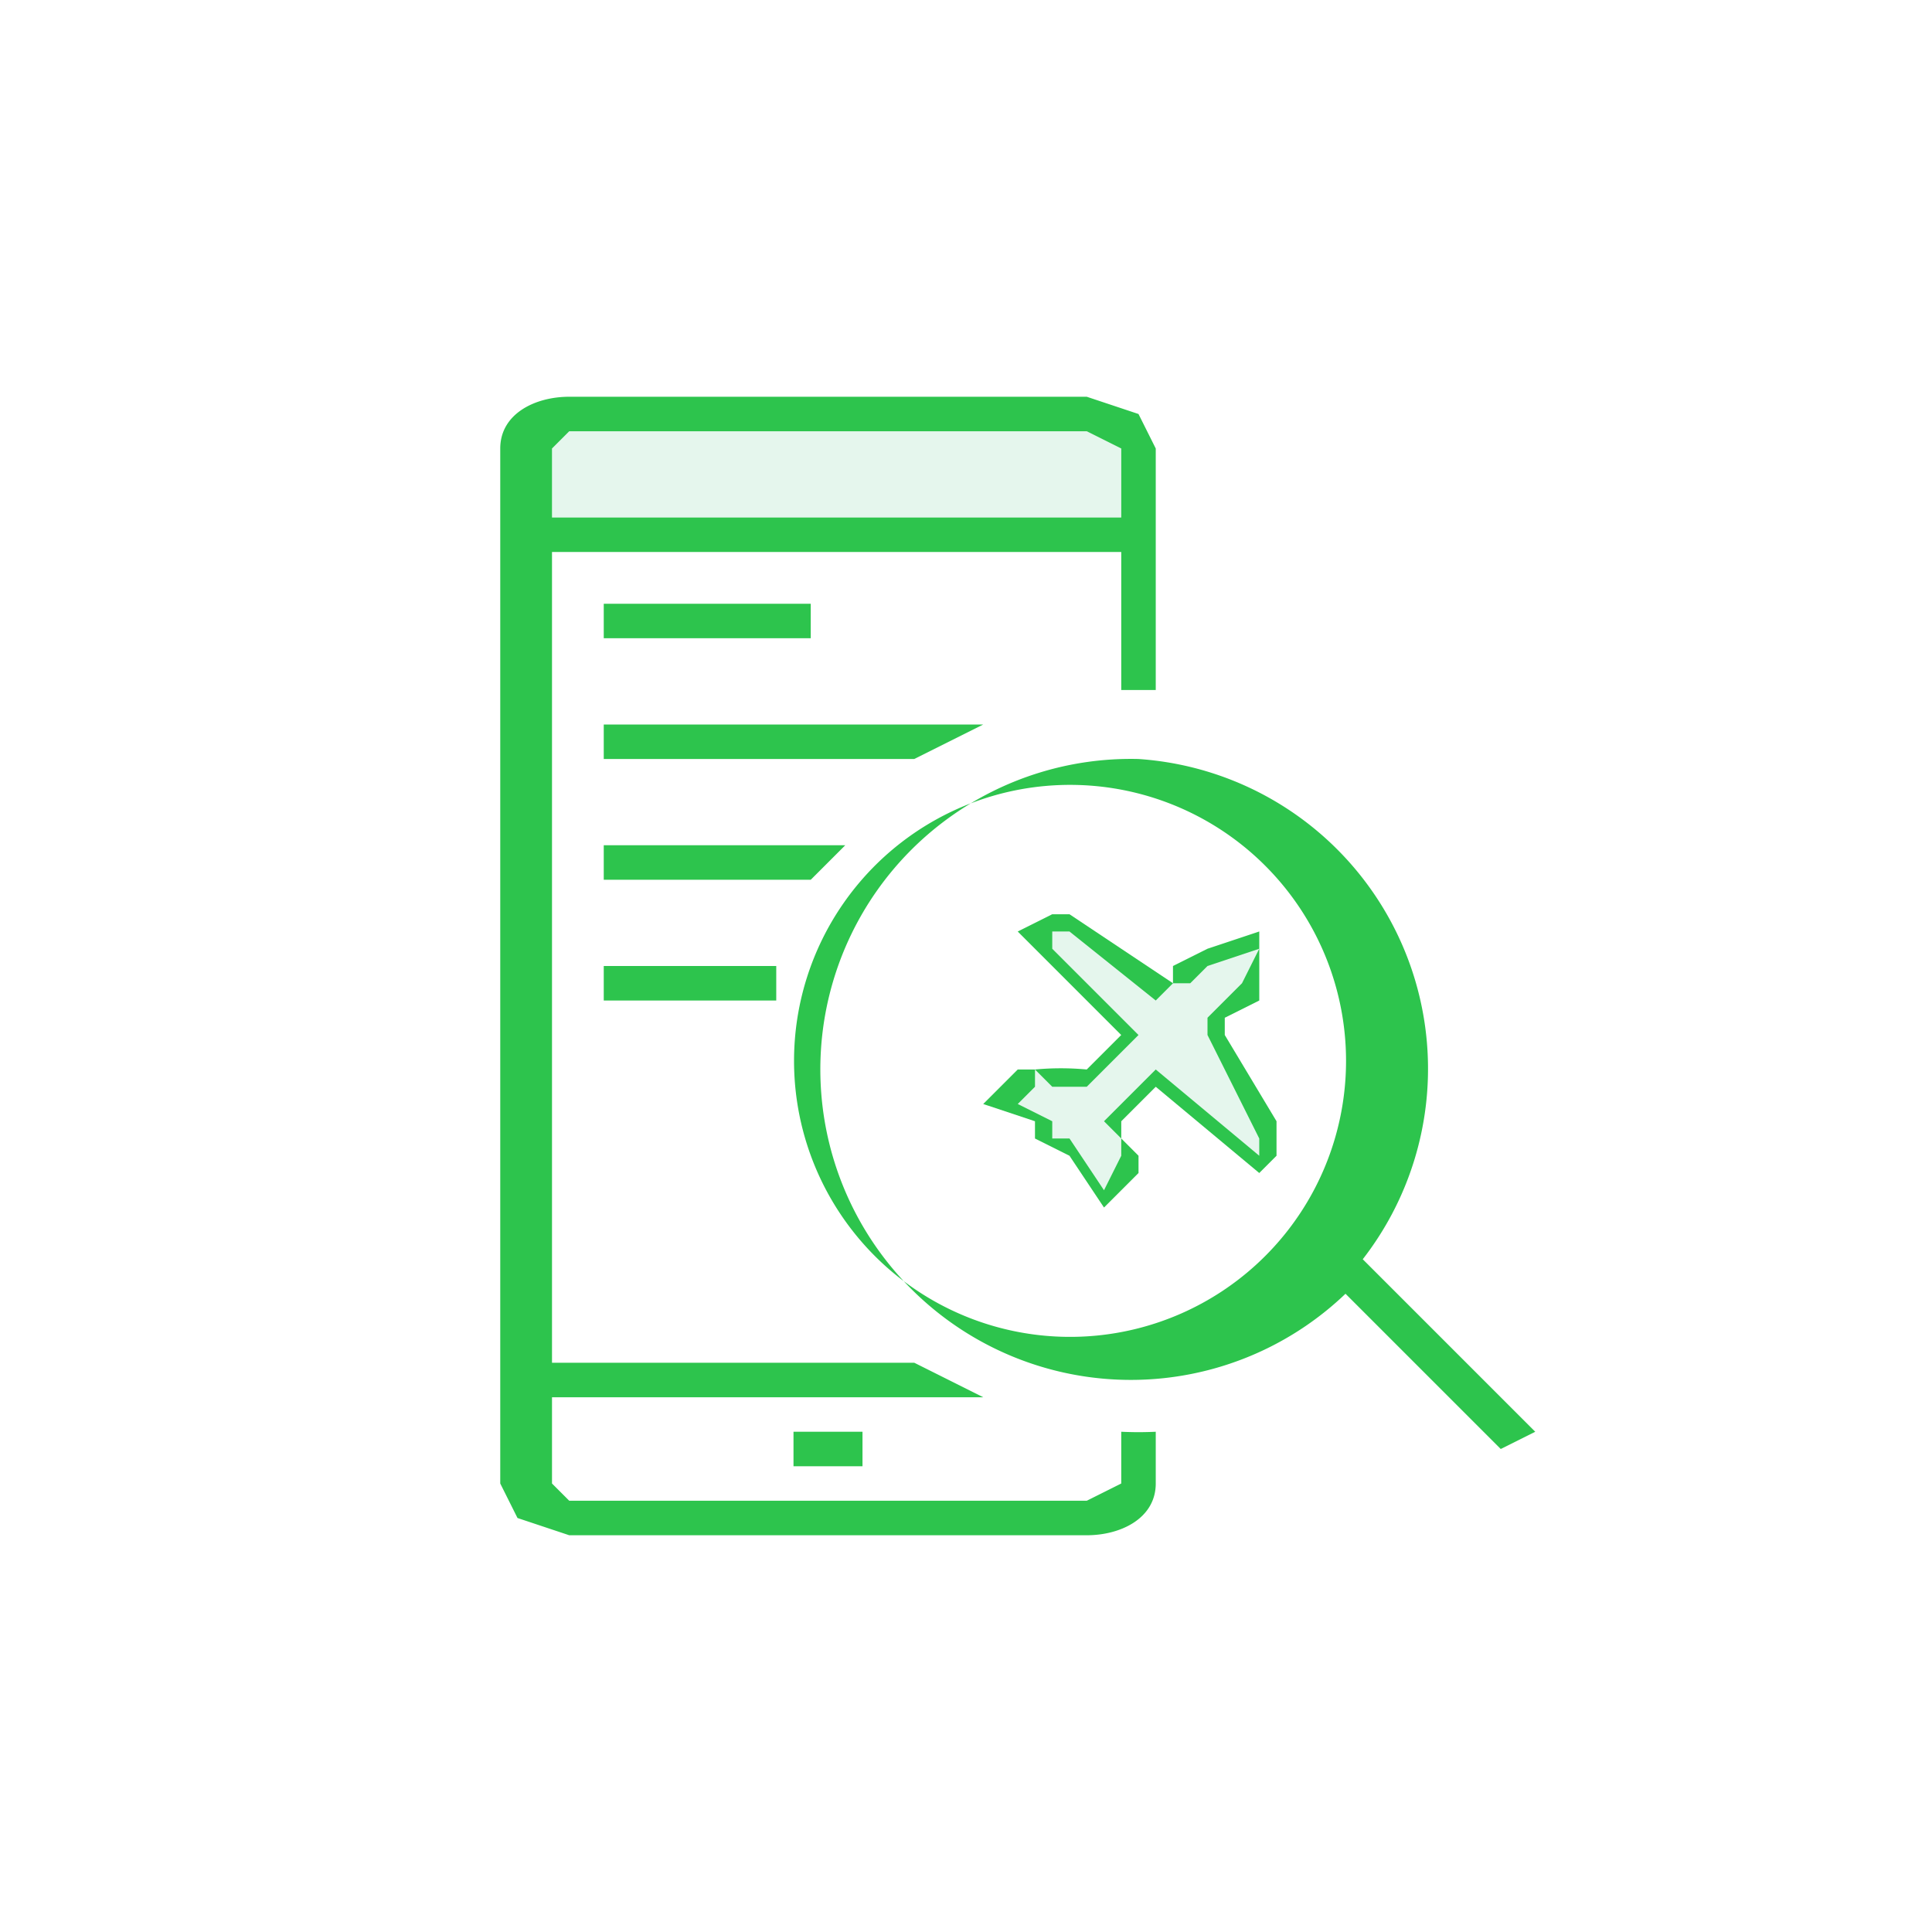
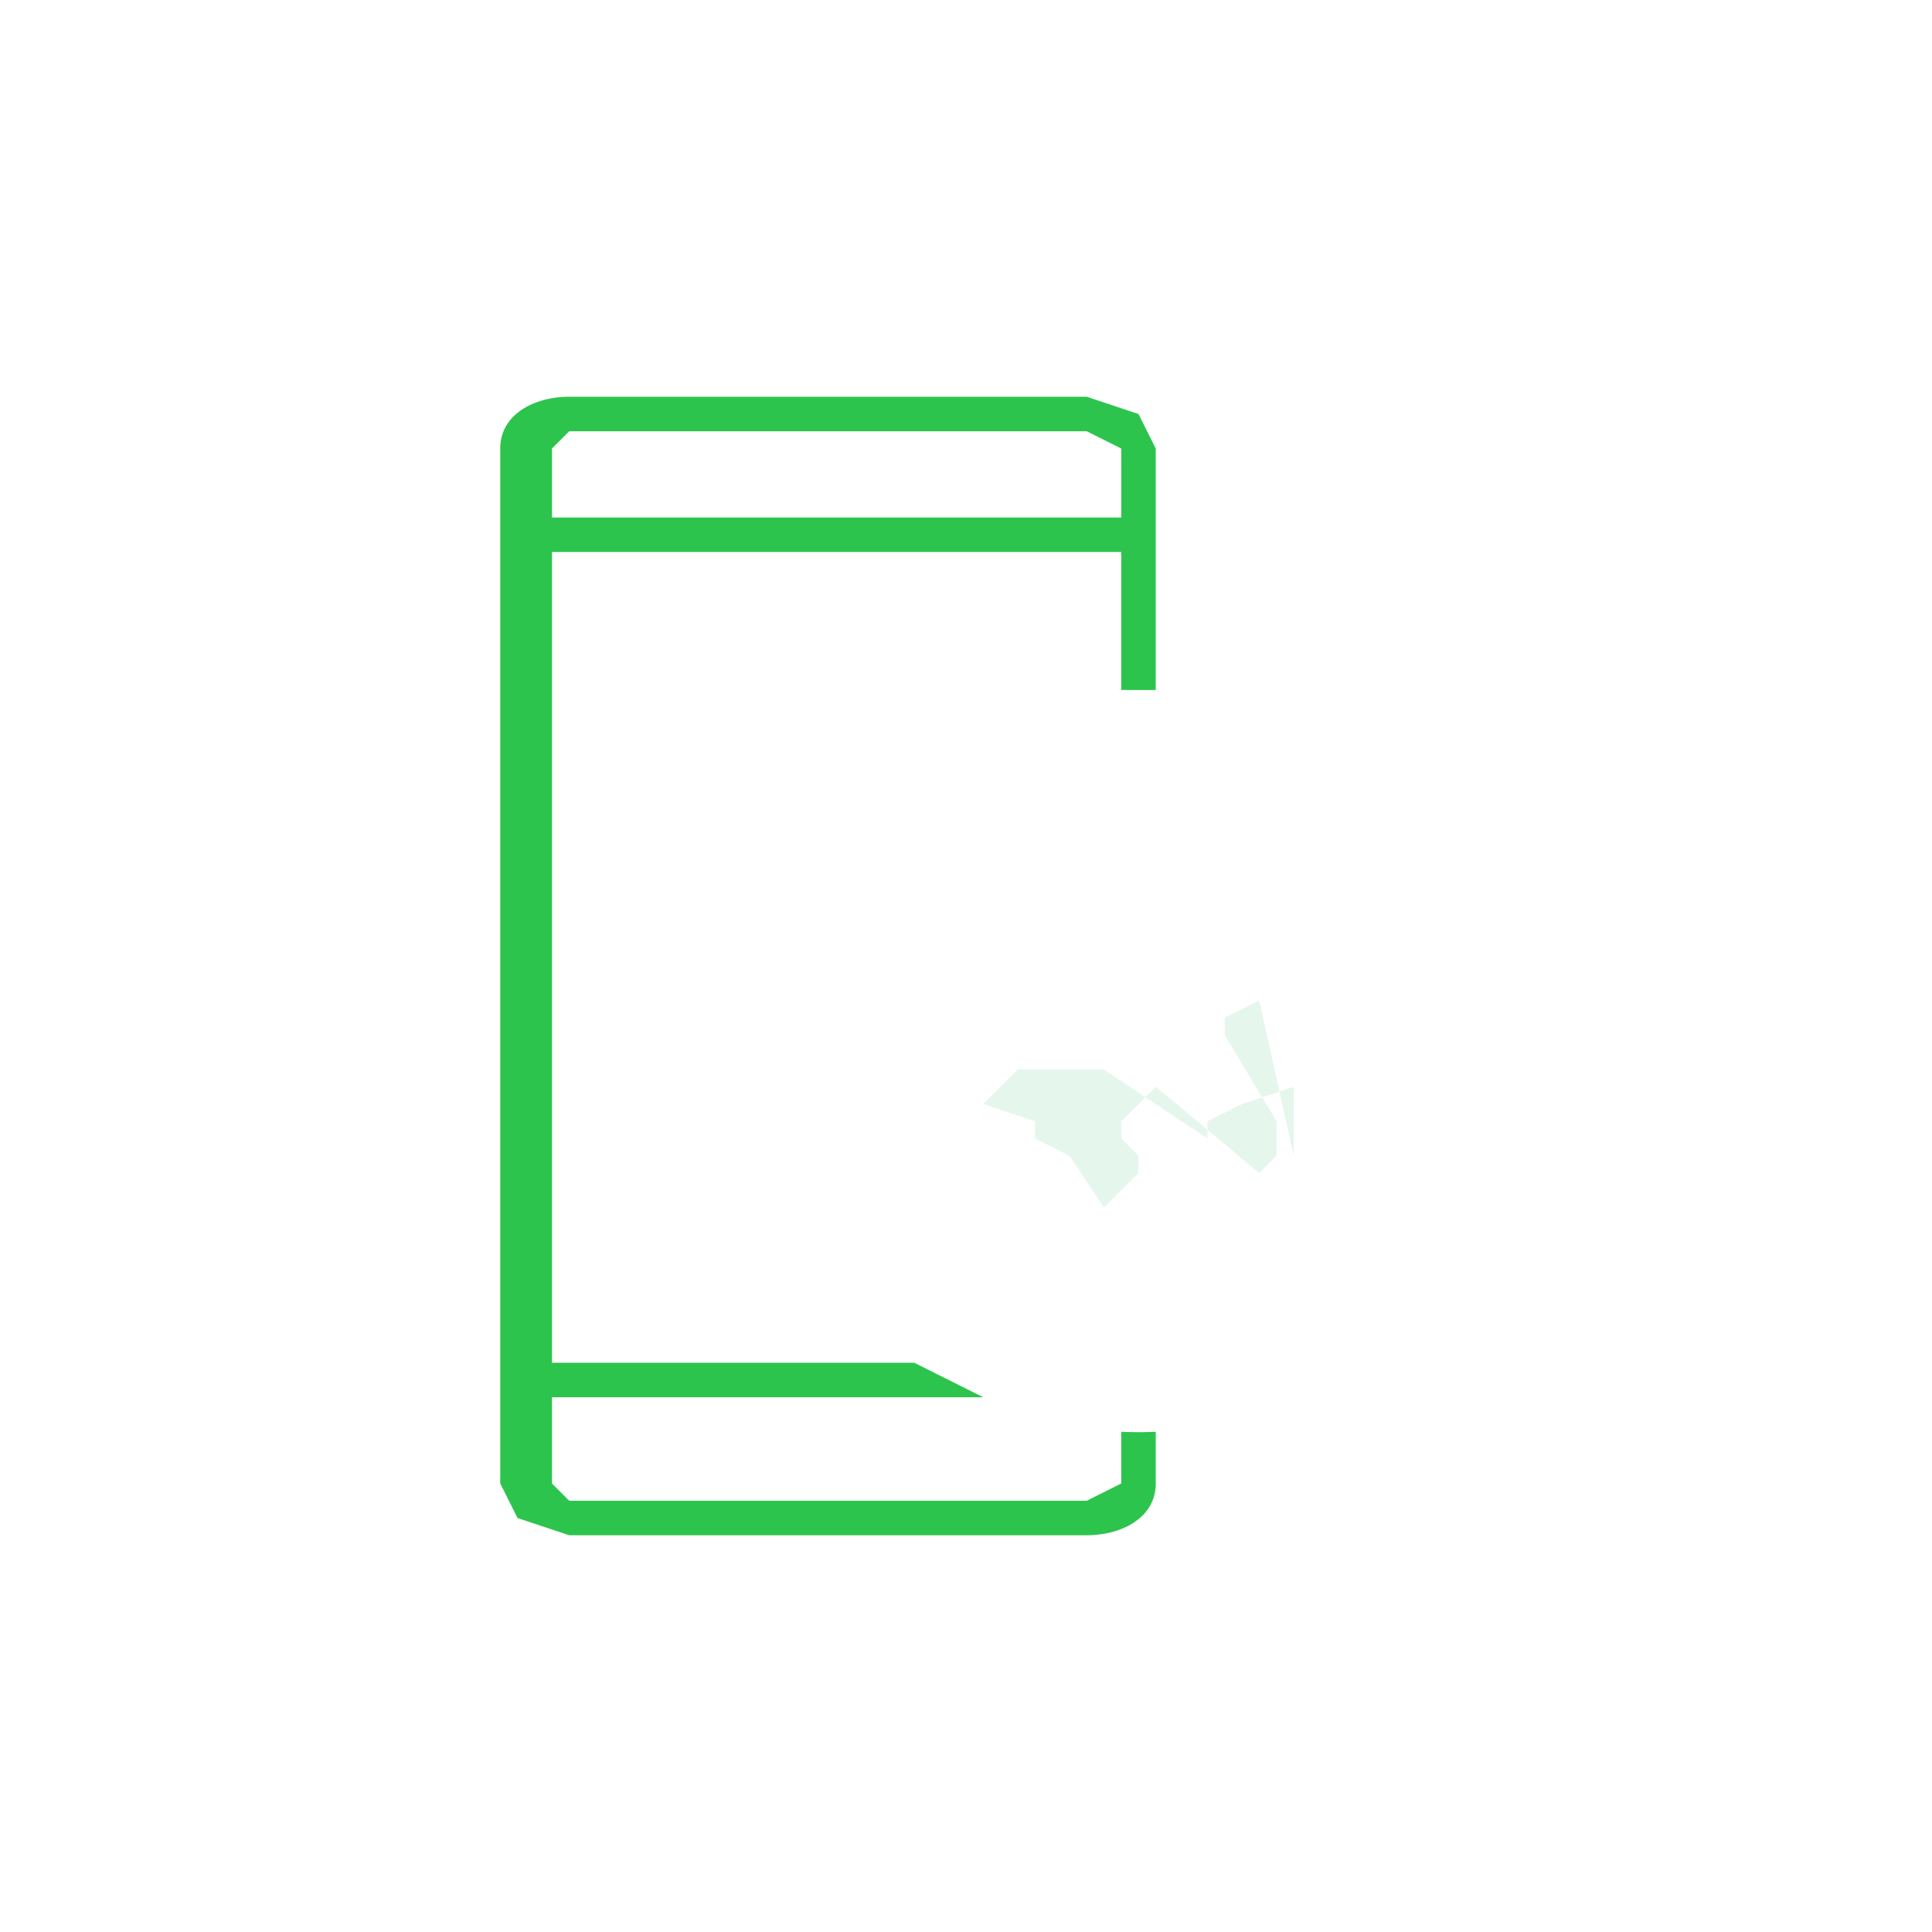
<svg xmlns="http://www.w3.org/2000/svg" width="112" height="112">
  <g fill="none" fill-rule="evenodd">
    <path fill="#FFF" d="M0 112h112V0H0z" />
-     <path d="M65 26l-2-1H33l-1 1v4h33v-4z" fill="#E5F6ED" />
-     <path d="M66 77a16 16 0 110-31 16 16 0 010 31zm18 1l-5-5a18 18 0 00-13-29 18 18 0 1012 31l6 6 3 3 2-1-5-5z" fill="#2DC44D" />
    <path d="M32 30v-4l1-1h30l2 1v4H32zm33 53v3l-2 1H33l-1-1v-5h25l-4-2H32V32h33v8h2V26l-1-2-3-1H33c-2 0-4 1-4 3v60l1 2 3 1h30c2 0 4-1 4-3v-3a21 21 0 01-2 0z" fill="#2DC44D" />
-     <path fill="#2DC44D" d="M46 85h4v-2h-4zM35 37h12v-2H35zM57 42H35v2h18l4-2M49 49H35v2h12l2-2M35 58h10v-2H35v2z" />
-     <path d="M73 58l-2 1v1l3 5v2l-1 1-6-5-2 2v1l1 1v1l-2 2-2-3-2-1v-1l-3-1 2-2h4l2-2-6-6 2-1h1l6 4v-1l2-1 3-1v4" fill="#E5F6ED" />
-     <path d="M72 57l-2 2v1l3 6c1 0 1 0 0 0v1l-6-5-2 2-1 1 1 1v1l-1 2-2-3h-1v-1l-2-1 1-1v-1l1 1h2l3-3-5-5v-1h1l5 4 1-1h1l1-1 3-1-1 2m-2-2l-2 1v1l-6-4h-1l-2 1 6 6-2 2a16 16 0 00-3 0h-1l-2 2 3 1v1l2 1 2 3 2-2v-1l-1-1v-1l2-2 6 5 1-1v-2l-3-5v-1l2-1v-4l-3 1" fill="#2DC44D" />
+     <path d="M73 58l-2 1v1l3 5v2l-1 1-6-5-2 2v1l1 1v1l-2 2-2-3-2-1v-1l-3-1 2-2h4h1l6 4v-1l2-1 3-1v4" fill="#E5F6ED" />
  </g>
</svg>